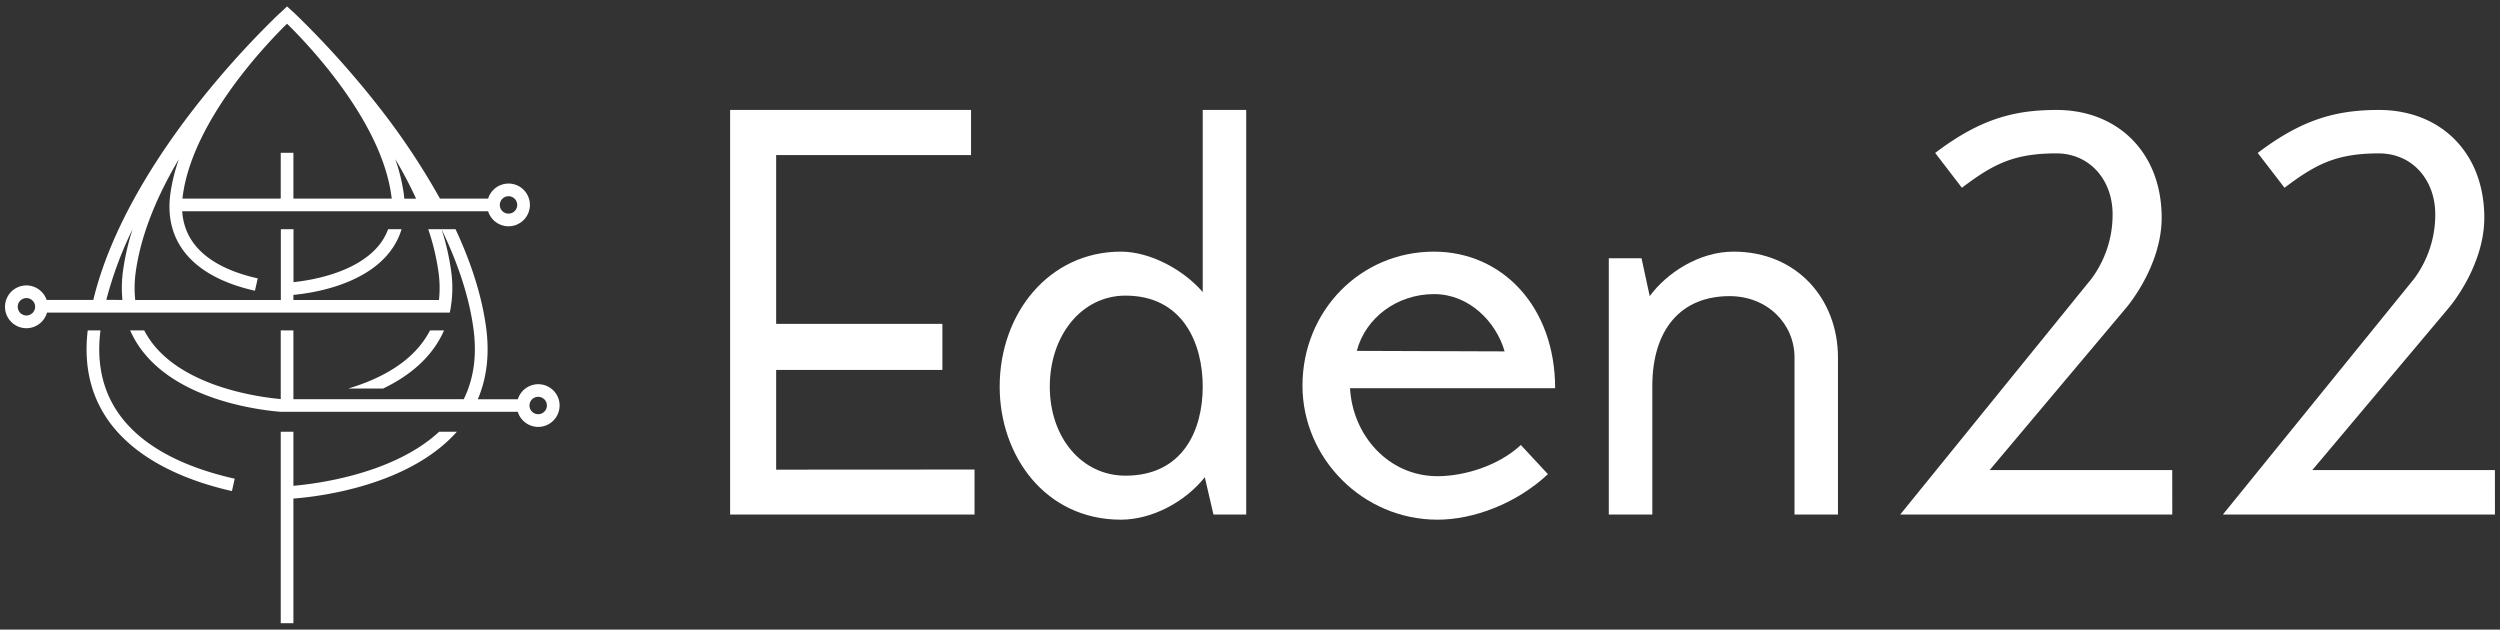
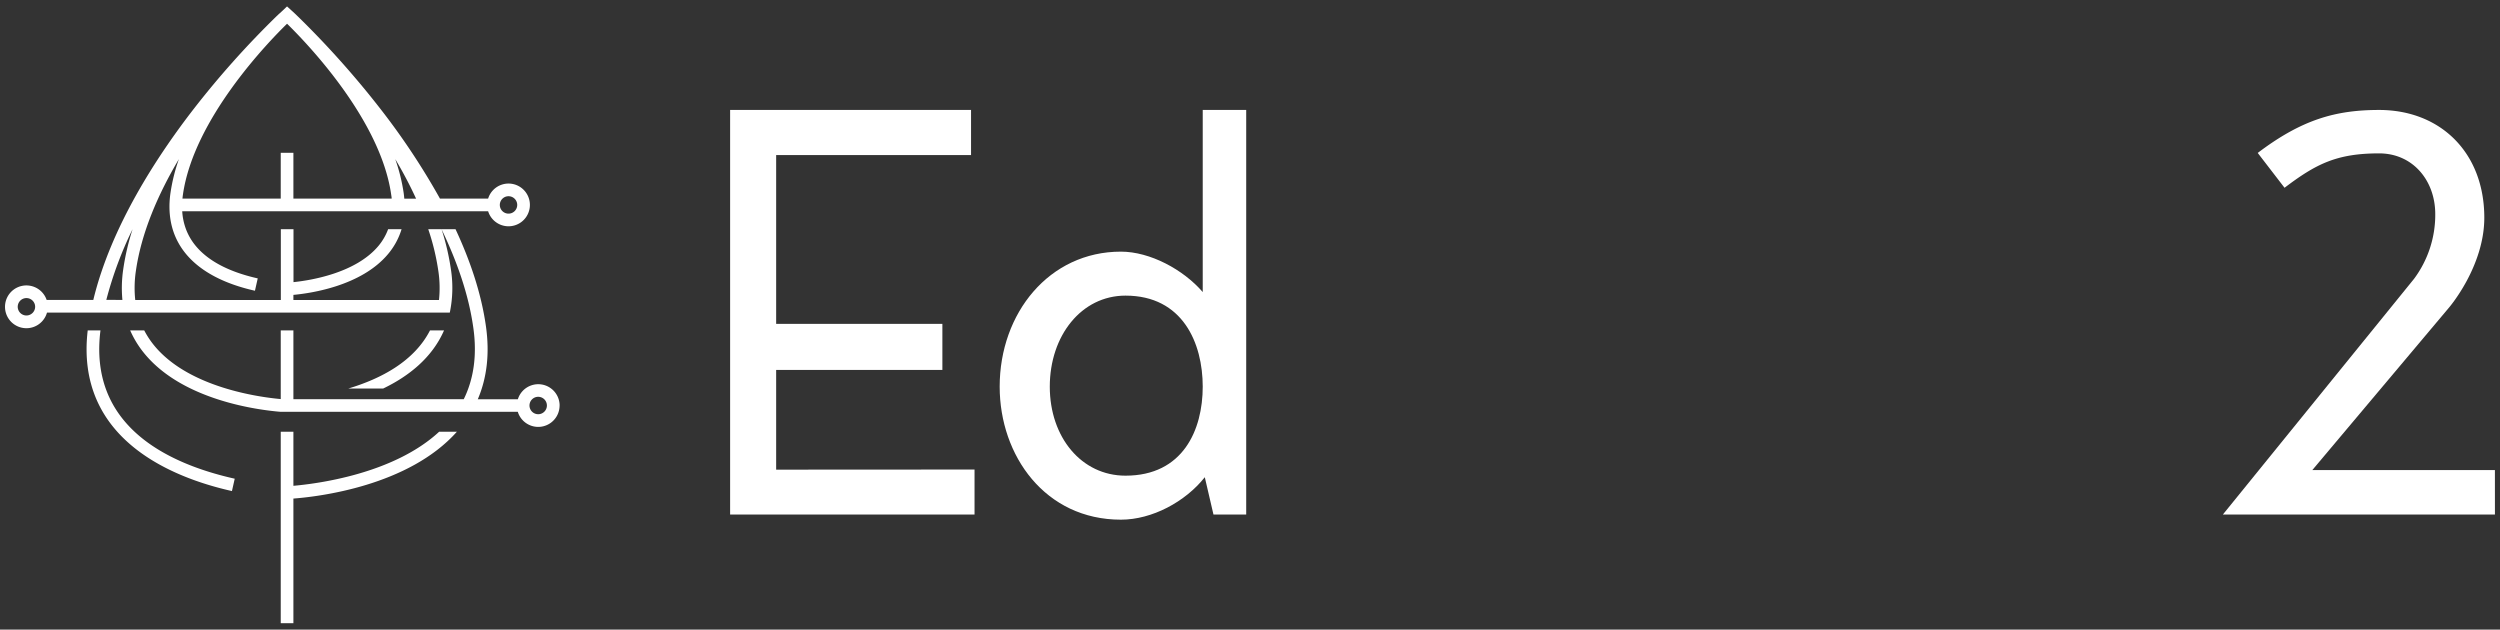
<svg xmlns="http://www.w3.org/2000/svg" id="Layer_1" data-name="Layer 1" viewBox="0 0 1080 272">
  <rect x="0" y="0" width="1080" height="272" fill="#333333" stroke="none" />
  <defs>
    <style>.cls-1{fill:#fff;}</style>
  </defs>
  <path class="cls-1" d="M101.4,206.8l-1.2,5.34c-25.77-5.78-67.8-22.46-62.31-69.4H43.4C38.23,183.75,72,200.21,101.4,206.8Zm25.35,3.07V186.51h-5.47v82.72h5.47V215.38c10.57-.8,49.64-5.31,70.62-28.87h-7.66C169.87,204.88,136.62,209,126.75,209.87Zm65.07-67.13h-6.06c-6.81,13.27-21,20.83-35.34,25.12H165.5C176.31,162.66,186.59,154.74,191.82,142.74Zm49.92,32.44a9.23,9.23,0,0,1-18.05,2.73H121.28c-9.5-.77-41.88-4.82-58.62-24.85a42.9,42.9,0,0,1-6.42-10.32h6.07a37.73,37.73,0,0,0,4.54,6.81c15,17.94,45.08,22,54.43,22.85V142.74h5.47v29.7h73.6c4.37-8.89,5.76-19.18,4.14-30.73-2-14.5-7.16-29-13.73-42.66a106.25,106.25,0,0,1,4.05,17.41,52.14,52.14,0,0,1-.5,18.58H20.3a9.24,9.24,0,1,1-.15-5.47H40.31C47.9,98.06,67.65,67.73,83.81,46.9a391.33,391.33,0,0,1,35.77-40l.17-.15.3-.29.57-.55,0,0,.13-.12.06,0h0l0,0c.69-.66,1.15-1.08,1.3-1.22L124,2.77l1.85,1.68,1,.9.4.38h0l.06.06.45.42.37.36a1.37,1.37,0,0,0,.17.17l.31.3.21.2.12.11c.09.1.19.19.29.29a394.42,394.42,0,0,1,35,39.25,303.36,303.36,0,0,1,25.83,38.9h20.81a9.23,9.23,0,1,1,0,5.47H78.72A26.52,26.52,0,0,0,80.34,99c4.73,12.56,18.55,18.48,31,21.26l-1.2,5.34c-26.52-5.95-39.49-20.91-36.51-42.14a77.83,77.83,0,0,1,3.65-14.72c-9,15.17-16.27,31.88-18.61,48.51a49.48,49.48,0,0,0-.24,12.35h62.89V99h5.47v22.88c7.3-.75,26.84-3.84,36.7-15.65A24.72,24.72,0,0,0,167.68,99h5.8a30.36,30.36,0,0,1-5.84,10.75c-11.52,13.78-33.32,16.94-40.89,17.64v2.21h62.89a49.2,49.2,0,0,0-.25-12.35A101.41,101.41,0,0,0,185,99h11.78c6.28,13.44,11.15,27.69,13.15,42,1.64,11.67.45,22.2-3.53,31.49h17.31a9.23,9.23,0,0,1,18.05,2.74ZM215.92,88.53a3.76,3.76,0,1,0,3.76-3.76A3.76,3.76,0,0,0,215.92,88.53Zm-200.74,44a3.76,3.76,0,1,0-3.76,3.76A3.77,3.77,0,0,0,15.18,132.54ZM126.75,66V85.8H169.2c0-.53-.11-1.07-.19-1.61-4.59-32.71-36.88-66-45-73.94-8.12,7.92-40.41,41.23-45,73.94-.08.55-.14,1.08-.19,1.61h42.46V66Zm53,19.83a180.2,180.2,0,0,0-9-17.09,77.83,77.83,0,0,1,3.65,14.72c.11.8.19,1.59.26,2.37ZM52.88,129.57a54.83,54.83,0,0,1,.34-13.11A105.26,105.26,0,0,1,57.28,99a162,162,0,0,0-11.35,30.54Zm183.38,45.61a3.76,3.76,0,1,0-3.75,3.76A3.76,3.76,0,0,0,236.26,175.18Z" />
  <path class="cls-1" d="M421,202.84v19.45H315.41V47.5H419.49V67H335.3v72.92h71.81v19.88H335.3v43.09Z" />
  <path class="cls-1" d="M519.58,126.17V47.5h18.78V222.29H524.22l-3.75-16.13c-8.4,10.6-22.76,18.34-36.24,18.34-32.7,0-52.37-27.62-52.37-57.46,0-31.81,21.43-58.33,52.37-58.33C496.82,108.71,511.19,116.44,519.58,126.17Zm0,40.87c0-18.78-8.61-39.33-33.36-39.33-19,0-32.71,17.24-32.71,39.33,0,21.88,13.7,38.45,32.71,38.45C511,205.49,519.58,185.83,519.58,167Z" />
-   <path class="cls-1" d="M562.67,166.6c0-32.26,25-57.89,56.79-57.89,29.6,0,52.36,23.87,52.36,59h-88.6c1.1,20.33,16.57,38,37.78,38,11.49,0,26.3-4.42,36-13.47l11.71,12.59C655,217.65,636.47,224.5,621,224.5,588.74,224.5,562.67,198,562.67,166.6ZM650,151.8c-3.76-13-15.47-24.75-30.49-24.75-15.91,0-29.61,10.17-33.37,24.53Z" />
-   <path class="cls-1" d="M794,154.45v67.84H775.23V154.45c0-14.58-11.71-26.52-28.06-26.52-21,0-33.37,14.37-33.37,38.89v55.47H695V111.58h14.14l3.54,16.35c7.29-9.94,21.21-19.22,36.24-19.22C776.34,108.71,794,129.26,794,154.45Z" />
-   <path class="cls-1" d="M938.42,222.29H820.88l82.59-101.81a46.38,46.38,0,0,0,9.17-28c0-14.42-9.61-26.22-24.25-26.22-18.35,0-27.31,4.59-40.85,14.86L836,66.07C855,51.66,869.6,47.5,888.39,47.5c26.44,0,45.45,18.36,45.45,46.54,0,21.19-15.3,38.89-15.3,38.89l-59,70.13h78.87Z" />
  <path class="cls-1" d="M1077.81,222.29H960.27l82.58-101.81a46.32,46.32,0,0,0,9.18-28c0-14.42-9.62-26.22-24.25-26.22-18.36,0-27.31,4.59-40.86,14.86L975.34,66.07c19-14.41,33.65-18.57,52.44-18.57,26.43,0,45.44,18.36,45.44,46.54,0,21.19-15.29,38.89-15.29,38.89l-59,70.13h78.87Z" />
</svg>